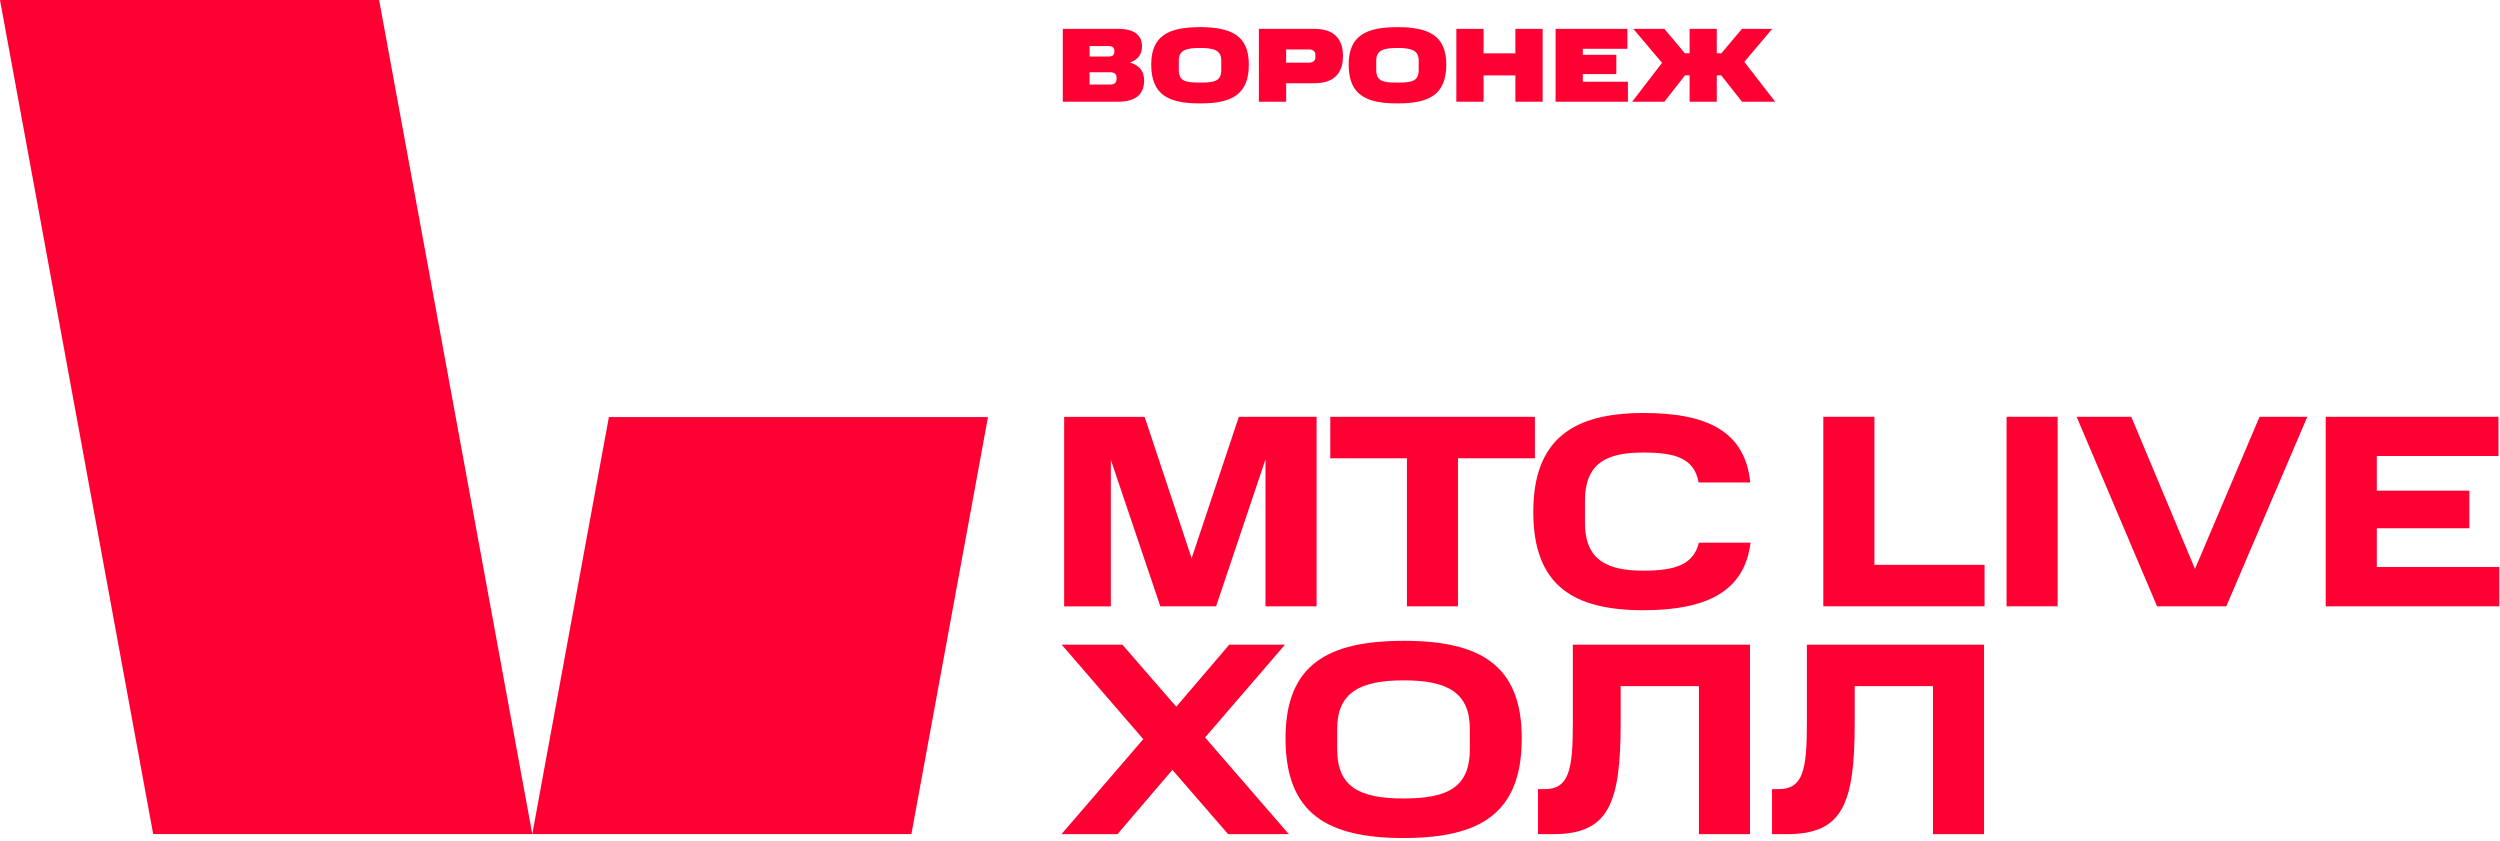
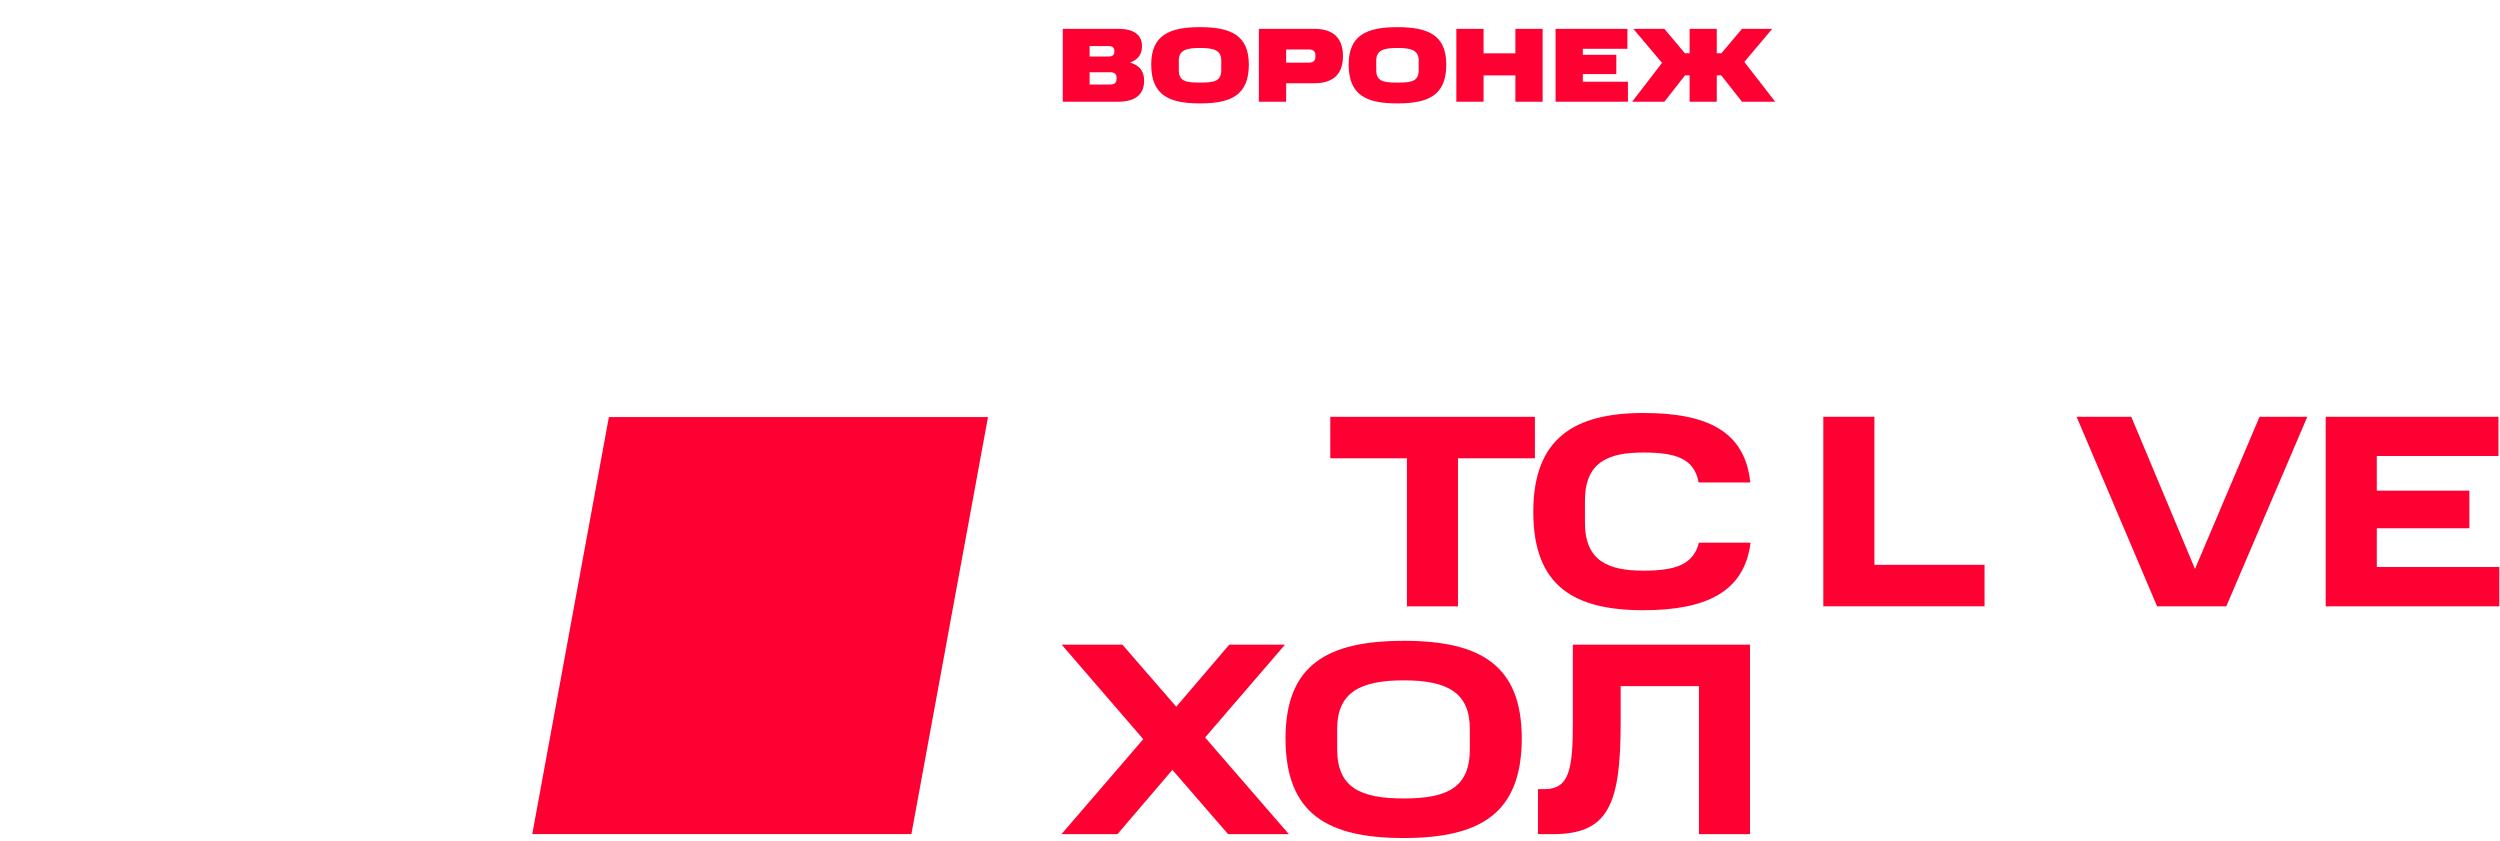
<svg xmlns="http://www.w3.org/2000/svg" width="639" height="215" viewBox="0 0 639 215" fill="none">
  <g clip-path="url(#clip0_2_165)">
-     <path d="M136.05 213.19H39.15L0 0H96.9L136.05 213.19Z" fill="#FF0032" />
    <path d="M155.63 106.6L136.05 213.19H232.95L252.53 106.6H155.63Z" fill="#FF0032" />
-     <path d="M283.93 117.57V154.99H272V106.55H292.57L304.58 142.7L316.65 106.54H336.52V154.98H323.46V117.42L310.83 154.98H296.58L283.94 117.56L283.93 117.57Z" fill="#FF0032" />
    <path d="M340.02 117.14V106.54H392.32V117.14H372.66V154.98H359.61V117.14H340.02Z" fill="#FF0032" />
    <path d="M420.06 105.56C436.28 105.56 446.03 110.19 447.37 123.32H434.17C433.05 117.14 428.27 115.67 420.06 115.67C411.28 115.67 405.11 117.92 405.11 128.03V133.58C405.11 143.41 411.08 145.87 420.13 145.86C427.92 145.86 432.84 144.45 434.24 138.7H447.44C445.9 151.19 436.21 155.97 420.06 155.97C402.37 155.97 391.91 149.86 391.91 130.84C391.91 112.03 402.37 105.57 420.06 105.56Z" fill="#FF0032" />
    <path d="M479.1 106.53V144.37H507.25V154.97H466.04V106.53H479.09H479.1Z" fill="#FF0032" />
-     <path d="M525.93 106.53V154.97H512.88V106.53H525.93Z" fill="#FF0032" />
    <path d="M589.75 106.53L569.04 154.97H551.35L530.78 106.53H544.75L561.04 145.42L577.54 106.53H589.76H589.75Z" fill="#FF0032" />
    <path d="M638.61 106.52V116.56H607.51V125.41H631.17V135.03H607.51V144.93H638.82V154.97H594.45V106.53H638.61V106.52Z" fill="#FF0032" />
    <path d="M271.3 213.22L292.22 188.93L271.37 164.78H286.89L300.65 180.64L314.2 164.77H328.45L308.02 188.5L329.43 213.21H313.91L299.66 196.78L285.62 213.21H271.3V213.22Z" fill="#FF0032" />
    <path d="M358.77 163.79C378.22 163.79 388.96 169.9 388.96 188.71C388.96 208.02 378.22 214.19 358.77 214.2C339.32 214.2 328.58 208.02 328.58 188.72C328.58 169.91 339.32 163.8 358.76 163.8L358.77 163.79ZM375.69 186.32C375.69 177.05 370 173.89 358.77 173.9C347.54 173.9 341.78 177.06 341.78 186.33V191.45C341.78 201.21 347.54 204.09 358.77 204.09C370 204.09 375.69 201.28 375.69 191.45V186.33V186.32Z" fill="#FF0032" />
    <path d="M394.79 201.7C401.04 201.7 402.02 196.79 402.02 184.85V164.77H447.3V213.21H434.25V175.37H414.24V184.85C414.24 205.77 411.01 213.21 396.9 213.21H393.11V201.7H394.79Z" fill="#FF0032" />
-     <path d="M454.61 201.7C460.86 201.7 461.84 196.78 461.84 184.85V164.77H507.12V213.21H494.07V175.37H474.06V184.85C474.06 205.77 470.83 213.21 456.72 213.21H452.93V201.7H454.61Z" fill="#FF0032" />
    <path d="M271.647 7.37H285.822C289.791 7.37 291.897 8.882 291.897 11.852C291.897 13.526 291.168 15.173 288.819 15.983C291.519 16.766 292.437 18.494 292.437 20.573C292.437 24.029 290.385 26 285.714 26H271.647V7.37ZM285.39 20.222V19.763C285.39 18.926 284.796 18.467 283.797 18.467H278.505V21.599H283.797C284.796 21.599 285.39 21.167 285.39 20.222ZM284.823 13.256V12.932C284.823 12.176 284.256 11.771 283.419 11.771H278.505V14.444H283.419C284.256 14.444 284.823 14.093 284.823 13.256ZM312.154 17.846V15.497C312.154 12.905 310.399 12.257 306.727 12.257C303.055 12.257 301.3 12.905 301.3 15.497V17.846C301.3 20.789 303.055 21.113 306.727 21.113C310.399 21.113 312.154 20.789 312.154 17.846ZM294.253 16.496C294.253 9.044 298.816 6.938 306.727 6.938C314.638 6.938 319.201 9.044 319.201 16.496C319.201 24.353 314.638 26.432 306.727 26.432C298.816 26.432 294.253 24.353 294.253 16.496ZM321.771 7.37H335.946C340.887 7.37 343.263 9.827 343.263 14.336C343.263 18.818 340.887 21.275 335.946 21.275H328.737V26H321.771V7.37ZM336.216 14.579V14.066C336.216 13.202 335.73 12.635 334.542 12.635H328.737V16.01H334.542C335.73 16.01 336.216 15.443 336.216 14.579ZM362.621 17.846V15.497C362.621 12.905 360.866 12.257 357.194 12.257C353.522 12.257 351.767 12.905 351.767 15.497V17.846C351.767 20.789 353.522 21.113 357.194 21.113C360.866 21.113 362.621 20.789 362.621 17.846ZM344.72 16.496C344.72 9.044 349.283 6.938 357.194 6.938C365.105 6.938 369.668 9.044 369.668 16.496C369.668 24.353 365.105 26.432 357.194 26.432C349.283 26.432 344.72 24.353 344.72 16.496ZM372.238 7.37H379.204V13.634H387.331V7.37H394.297V26H387.331V19.277H379.204V26H372.238V7.37ZM397.603 7.37H415.963V12.473H404.569V14.012H413.128V18.926H404.569V20.897H416.098V26H397.603V7.37ZM445.258 7.37H452.98L445.852 15.821L453.736 26H445.258L439.939 19.25H438.805V26H431.866V19.25H430.705L425.413 26H417.178L424.819 16.064L417.475 7.37H425.413L430.651 13.607H431.866V7.37H438.805V13.607H439.993L445.258 7.37Z" fill="#FF0032" />
  </g>
  <defs>
    <clipPath id="clip0_2_165">
      <rect width="638.83" height="214.2" fill="white" />
    </clipPath>
  </defs>
</svg>